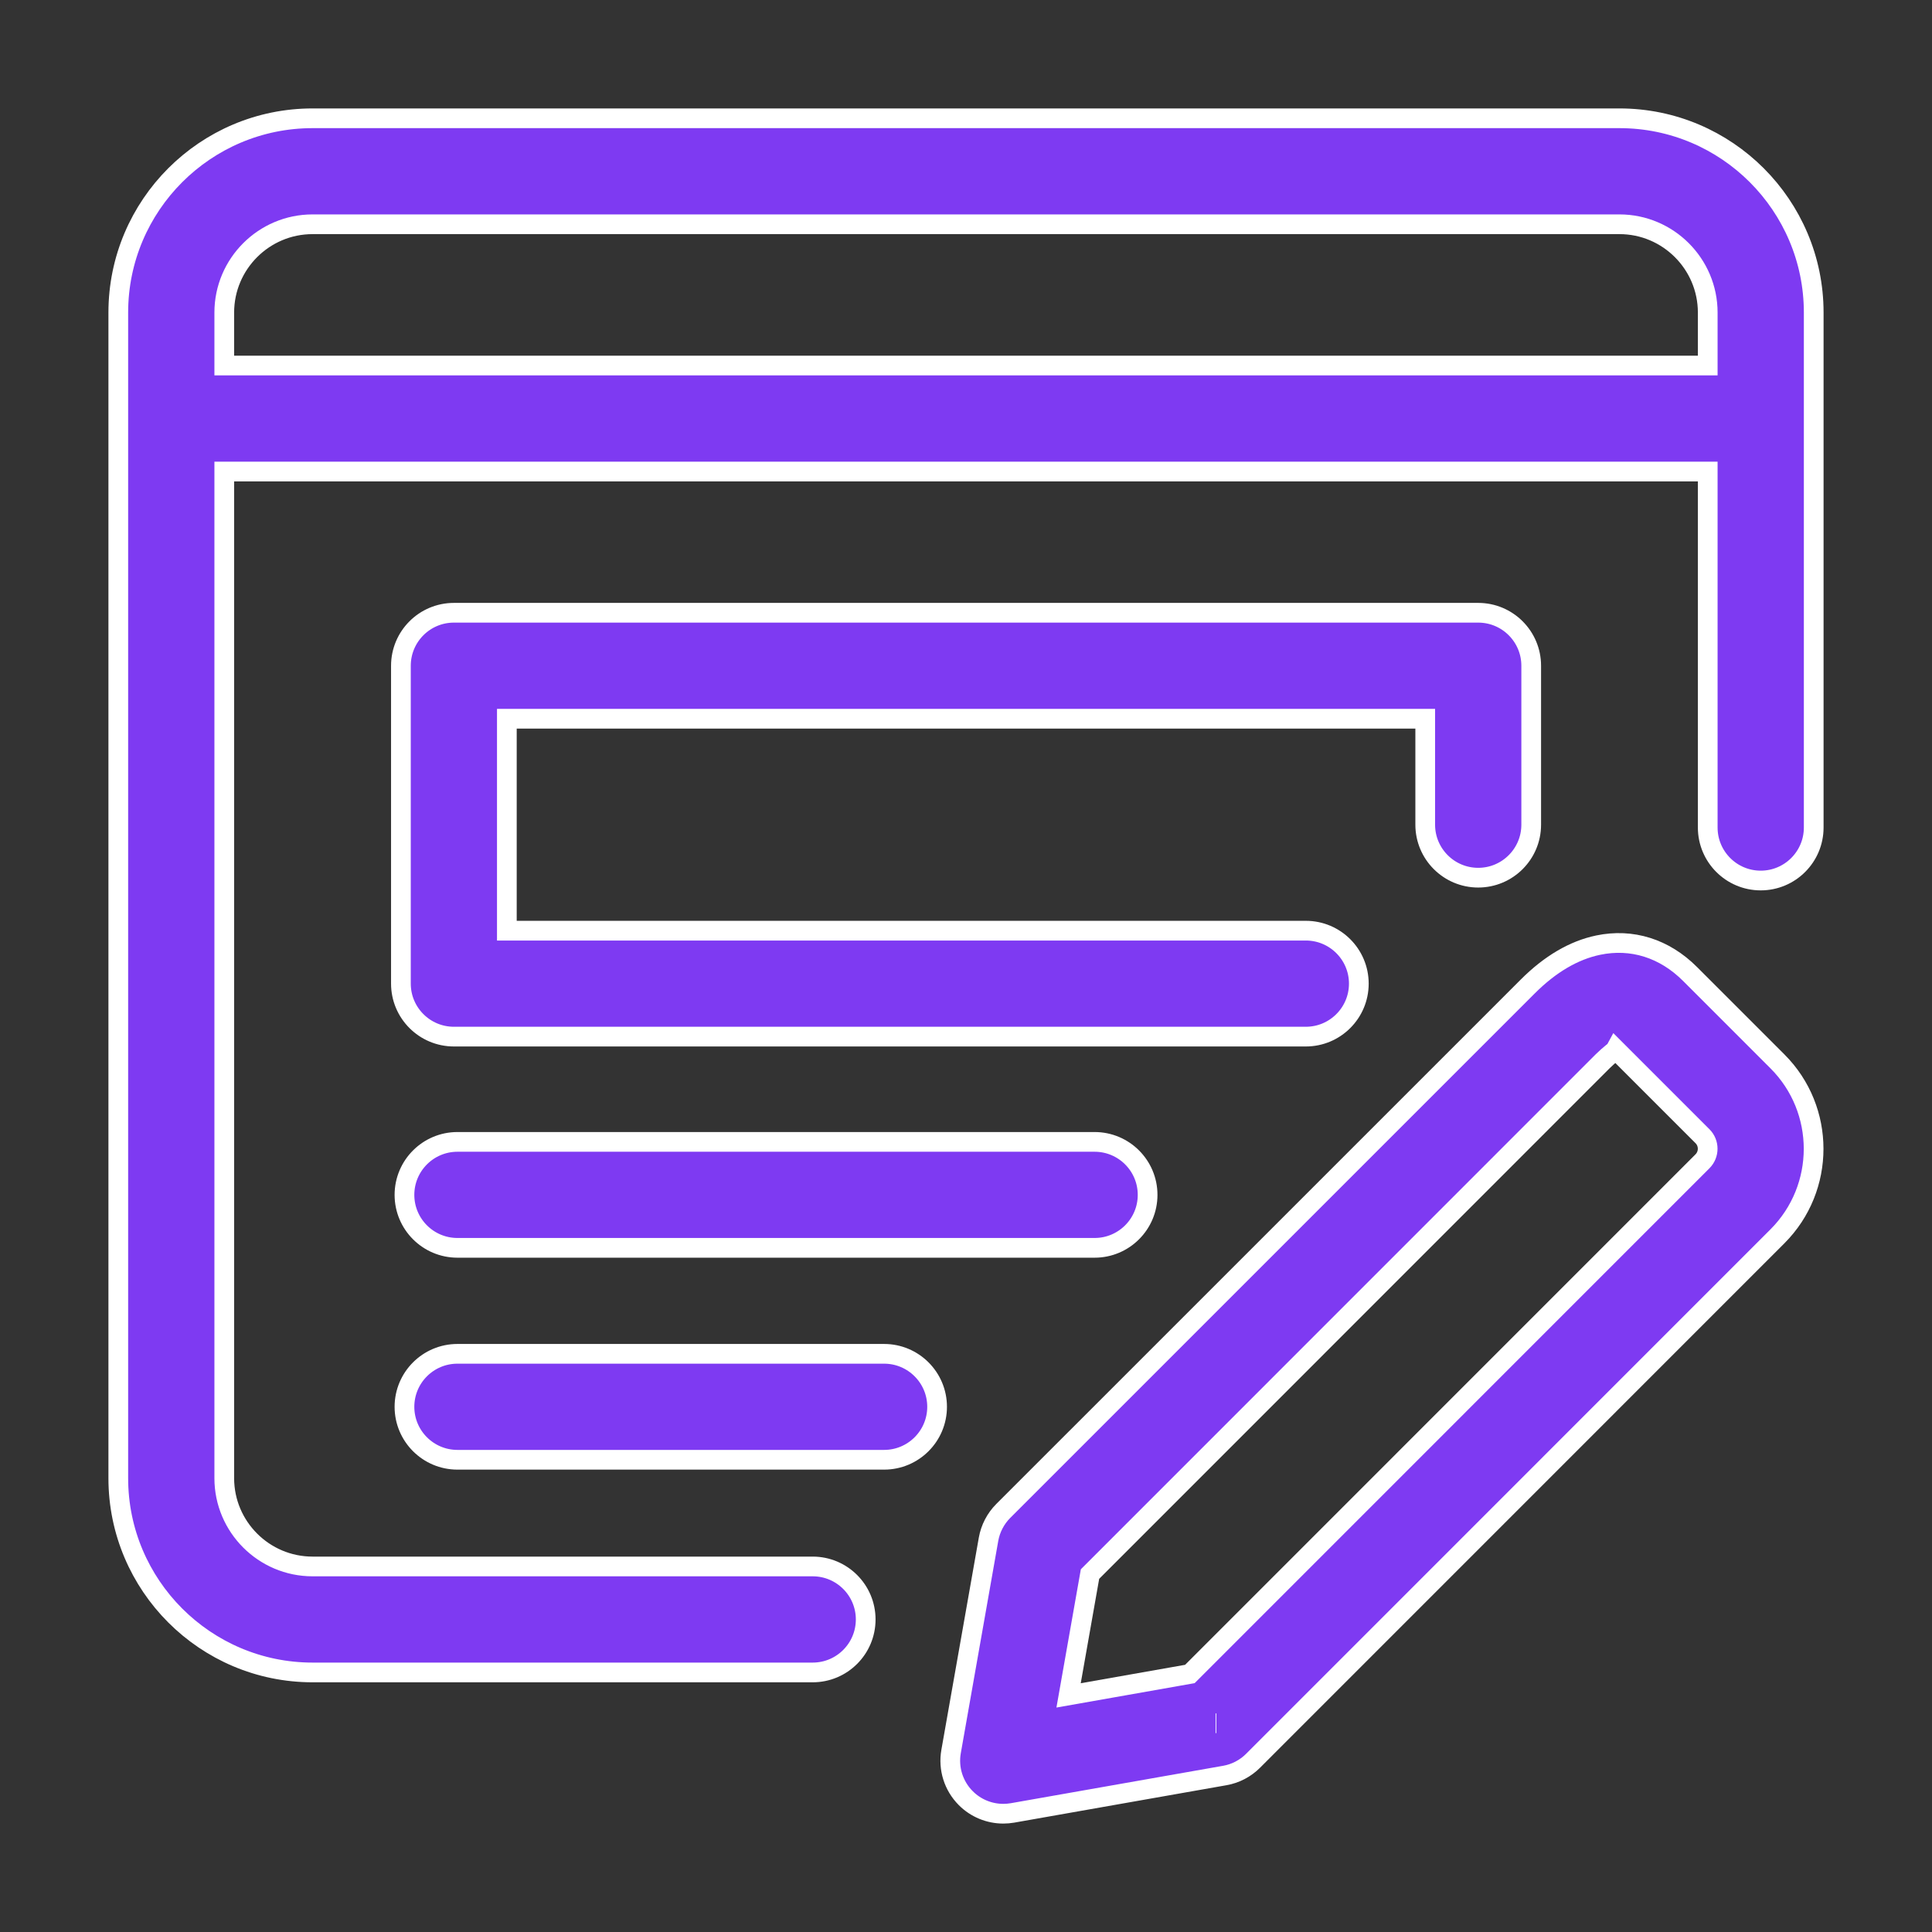
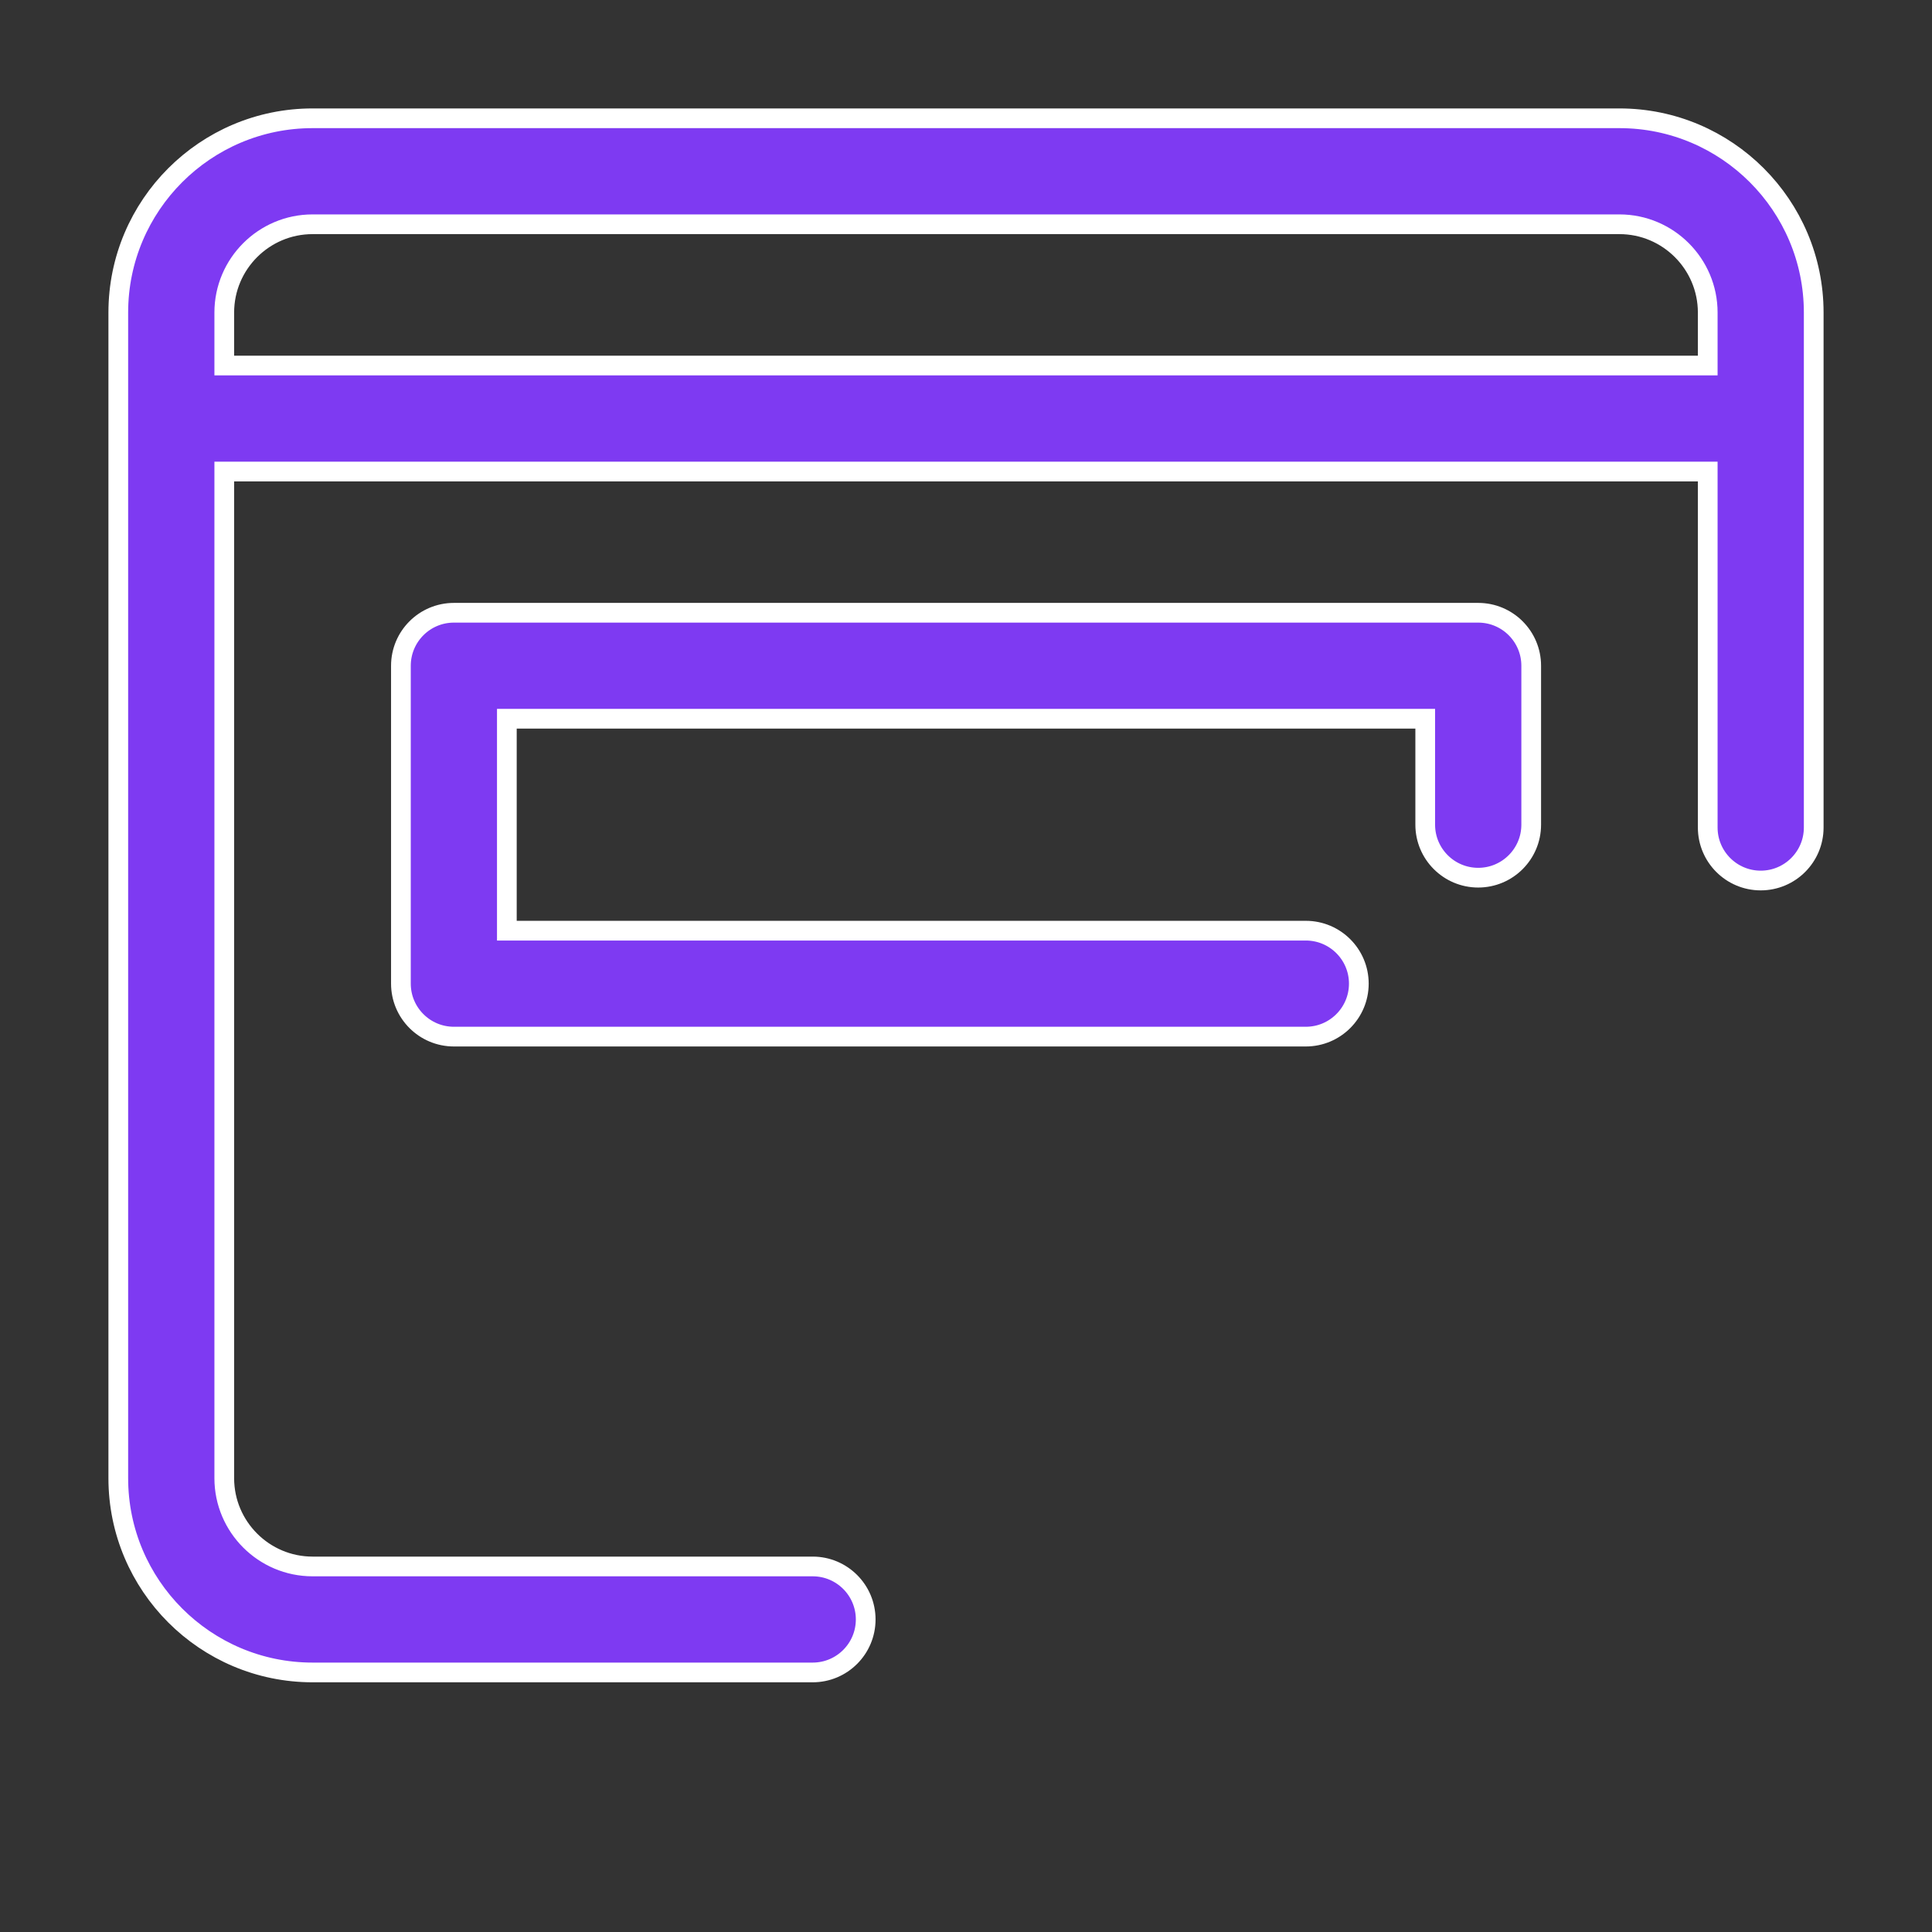
<svg xmlns="http://www.w3.org/2000/svg" width="49" height="49" viewBox="0 0 49 49" fill="none">
  <rect x="0" y="0" width="49" height="49" fill="#333333" stroke="none" />
  <path d="M33.119 26.291H11.512C10.77 26.291 10.168 25.689 10.168 24.947V16.885C10.168 16.143 10.77 15.541 11.512 15.541H37.491C38.233 15.541 38.835 16.143 38.835 16.885V20.916C38.835 21.658 38.233 22.26 37.491 22.26C36.749 22.26 36.147 21.658 36.147 20.916V18.229H12.855V23.604H33.119C33.861 23.604 34.463 24.206 34.463 24.947C34.463 25.689 33.861 26.291 33.119 26.291Z" fill="#7E3AF2" stroke="white" stroke-width="0.5" />
-   <path d="M27.762 31.648H11.602C10.86 31.648 10.258 31.046 10.258 30.305C10.258 29.563 10.86 28.961 11.602 28.961H27.762C28.504 28.961 29.106 29.563 29.106 30.305C29.106 31.046 28.504 31.648 27.762 31.648Z" fill="#7E3AF2" stroke="white" stroke-width="0.5" />
-   <path d="M22.423 37.023H11.602C10.86 37.023 10.258 36.421 10.258 35.68C10.258 34.938 10.86 34.336 11.602 34.336H22.423C23.165 34.336 23.767 34.938 23.767 35.68C23.767 36.421 23.165 37.023 22.423 37.023Z" fill="#7E3AF2" stroke="white" stroke-width="0.5" />
-   <path d="M25.445 46C25.092 46 24.748 45.86 24.495 45.606C24.185 45.296 24.045 44.855 24.122 44.421L25.072 39.037C25.12 38.767 25.251 38.516 25.445 38.321L38.748 25.019C39.314 24.453 39.914 24.1 40.532 23.971C41.387 23.792 42.215 24.052 42.865 24.704L45.081 26.92C46.303 28.142 46.303 30.131 45.081 31.355L31.78 44.658C31.585 44.853 31.334 44.984 31.063 45.031L25.679 45.98C25.601 45.993 25.523 46 25.445 46ZM27.645 39.922L27.102 42.999L30.178 42.456L43.18 29.452C43.354 29.276 43.354 28.993 43.18 28.818L40.98 26.618C40.962 26.652 40.828 26.738 40.647 26.917L27.645 39.922Z" fill="#7E3AF2" />
-   <path d="M30.83 43.706H30.848M25.445 46C25.092 46 24.748 45.86 24.495 45.606C24.185 45.296 24.045 44.855 24.122 44.421L25.072 39.037C25.12 38.767 25.251 38.516 25.445 38.321L38.748 25.019C39.314 24.453 39.914 24.1 40.532 23.971C41.387 23.792 42.215 24.052 42.865 24.704L45.081 26.92C46.303 28.142 46.303 30.131 45.081 31.355L31.78 44.658C31.585 44.853 31.334 44.984 31.063 45.031L25.679 45.98C25.601 45.993 25.523 46 25.445 46ZM27.645 39.922L27.102 42.999L30.178 42.456L43.18 29.452C43.354 29.276 43.354 28.993 43.18 28.818L40.98 26.618C40.962 26.652 40.828 26.738 40.647 26.917L27.645 39.922Z" stroke="white" stroke-width="0.5" />
  <path fill-rule="evenodd" clip-rule="evenodd" d="M7.927 42.417H20.612C21.354 42.417 21.956 41.815 21.956 41.073C21.956 40.331 21.354 39.729 20.612 39.729H7.927C6.693 39.729 5.688 38.724 5.688 37.49V11.959H43.312V20.988C43.312 21.73 43.914 22.332 44.656 22.332C45.398 22.332 46 21.73 46 20.988V7.927C46 5.209 43.791 3 41.073 3H7.927C5.209 3 3 5.209 3 7.927V37.49C3 40.208 5.209 42.417 7.927 42.417ZM5.688 9.271V7.927C5.688 6.693 6.693 5.688 7.927 5.688H41.073C42.307 5.688 43.312 6.693 43.312 7.927V9.271H5.688Z" fill="#7E3AF2" stroke="white" stroke-width="0.5" />
</svg>